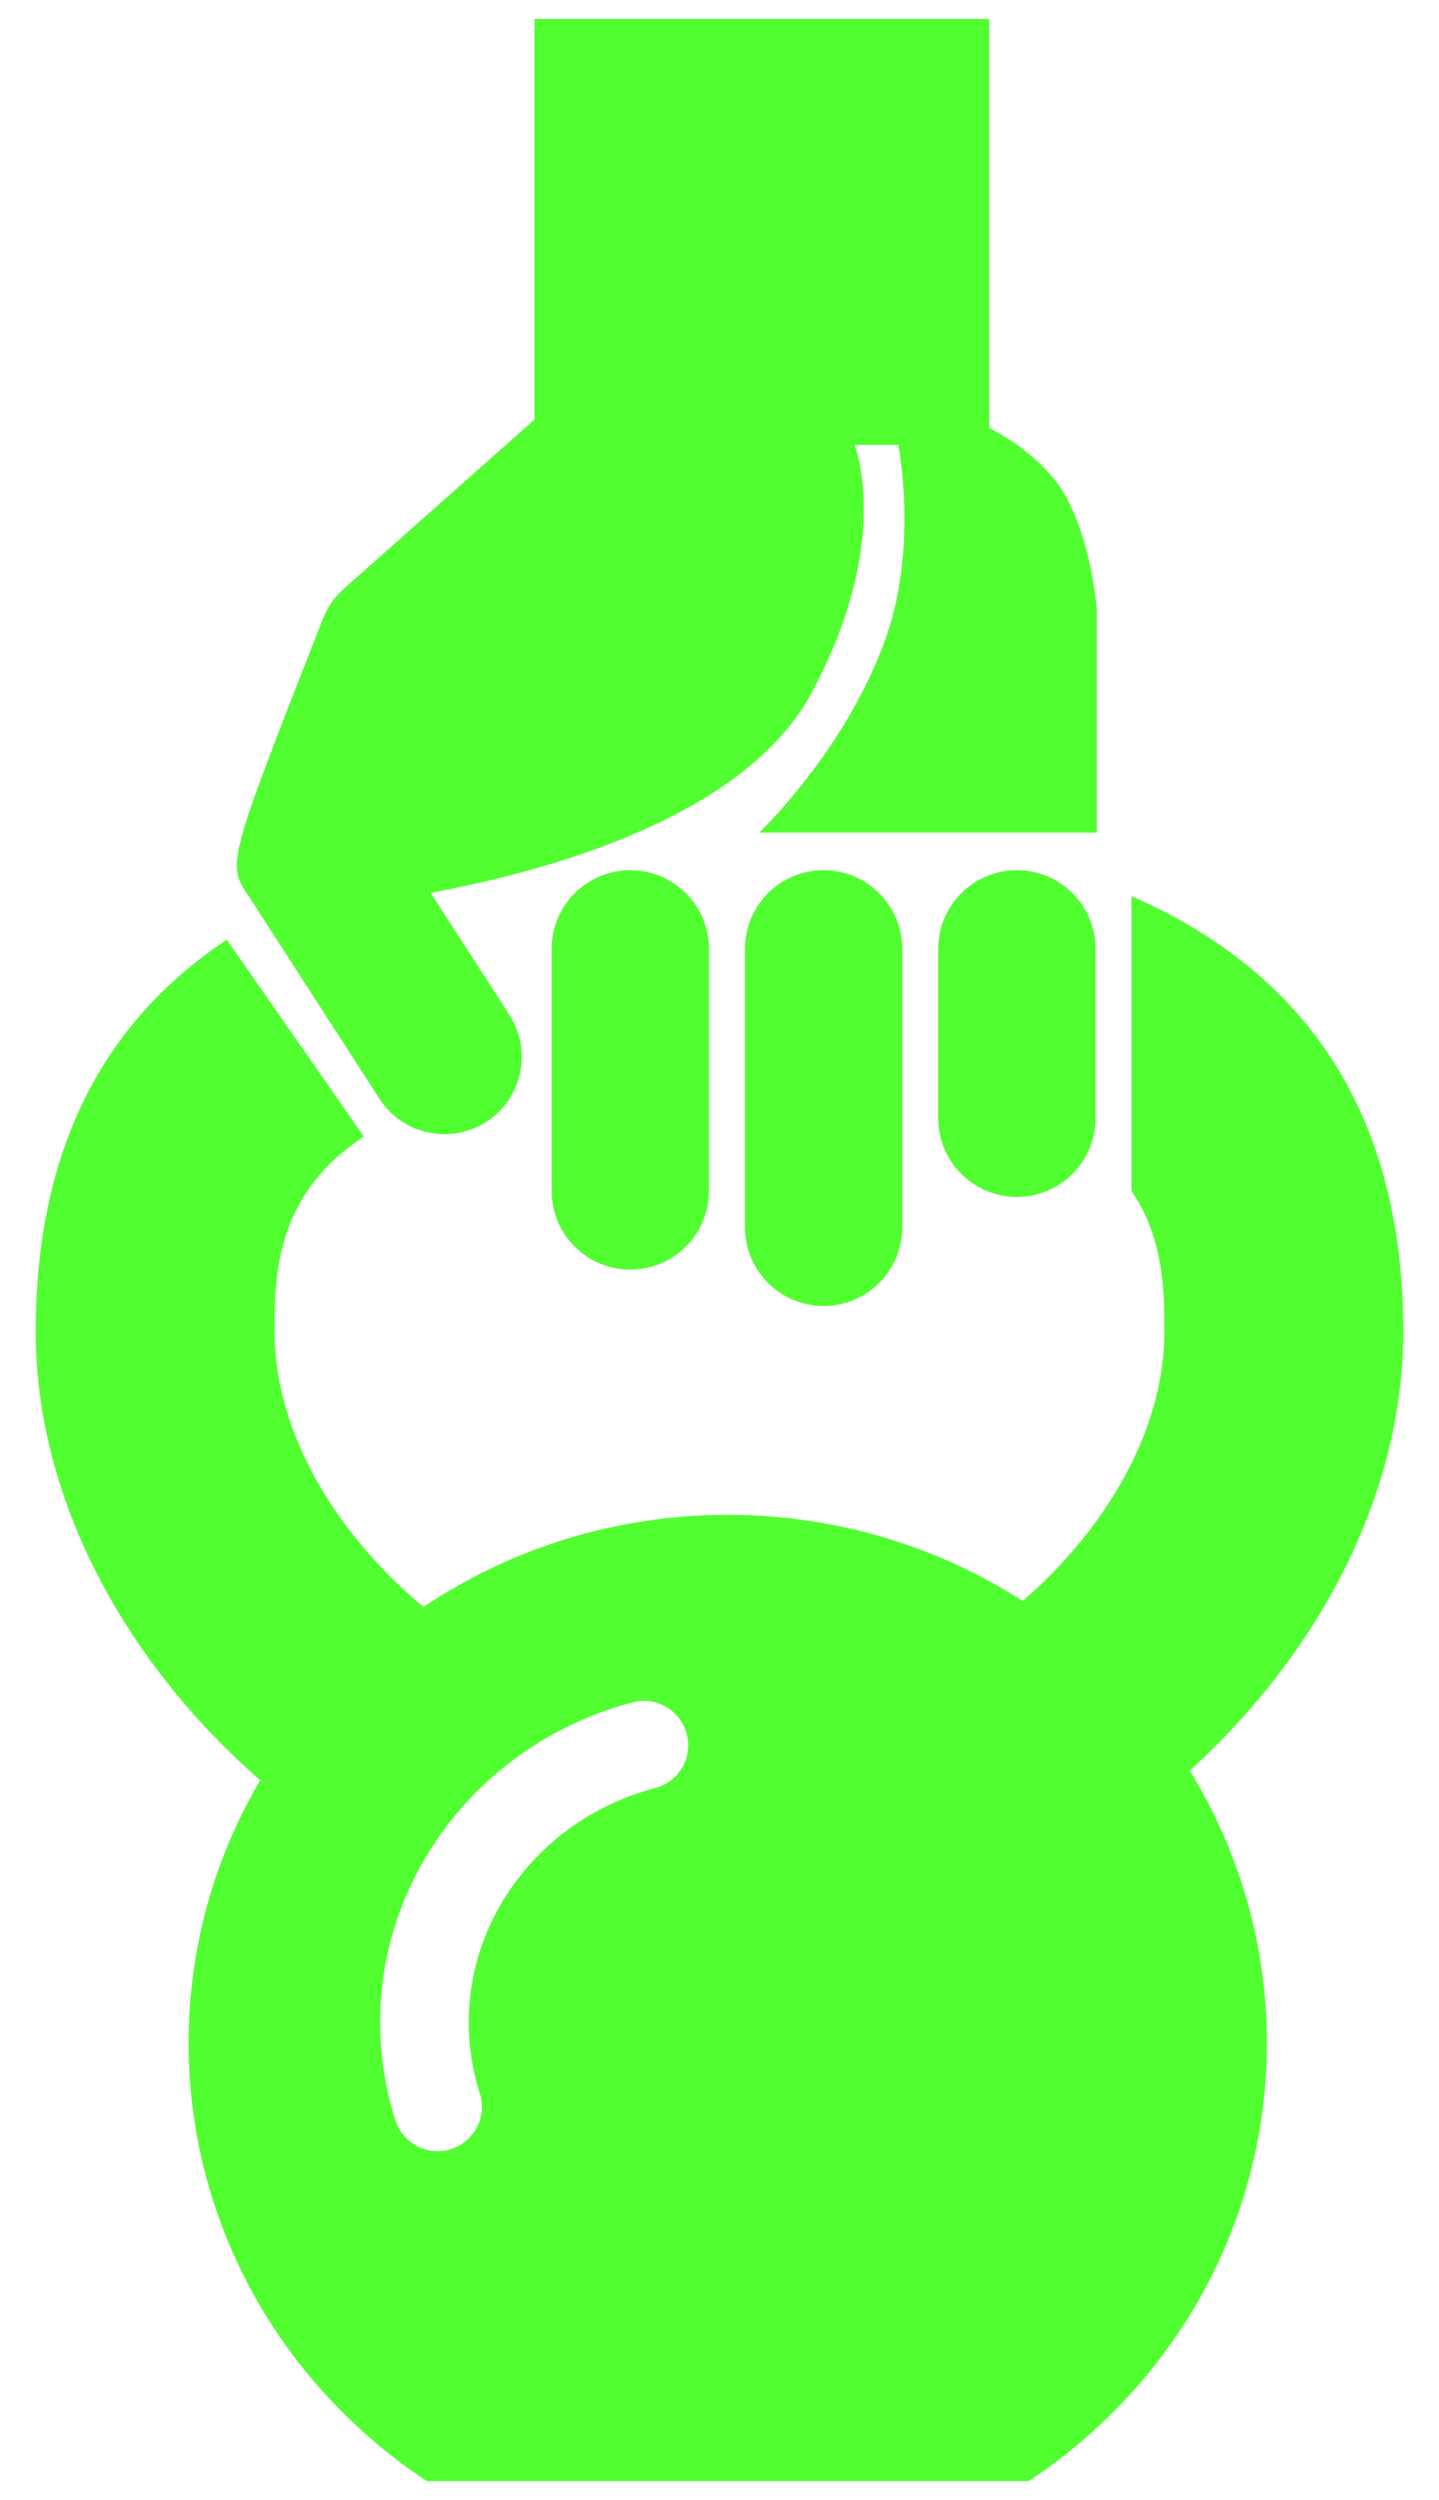
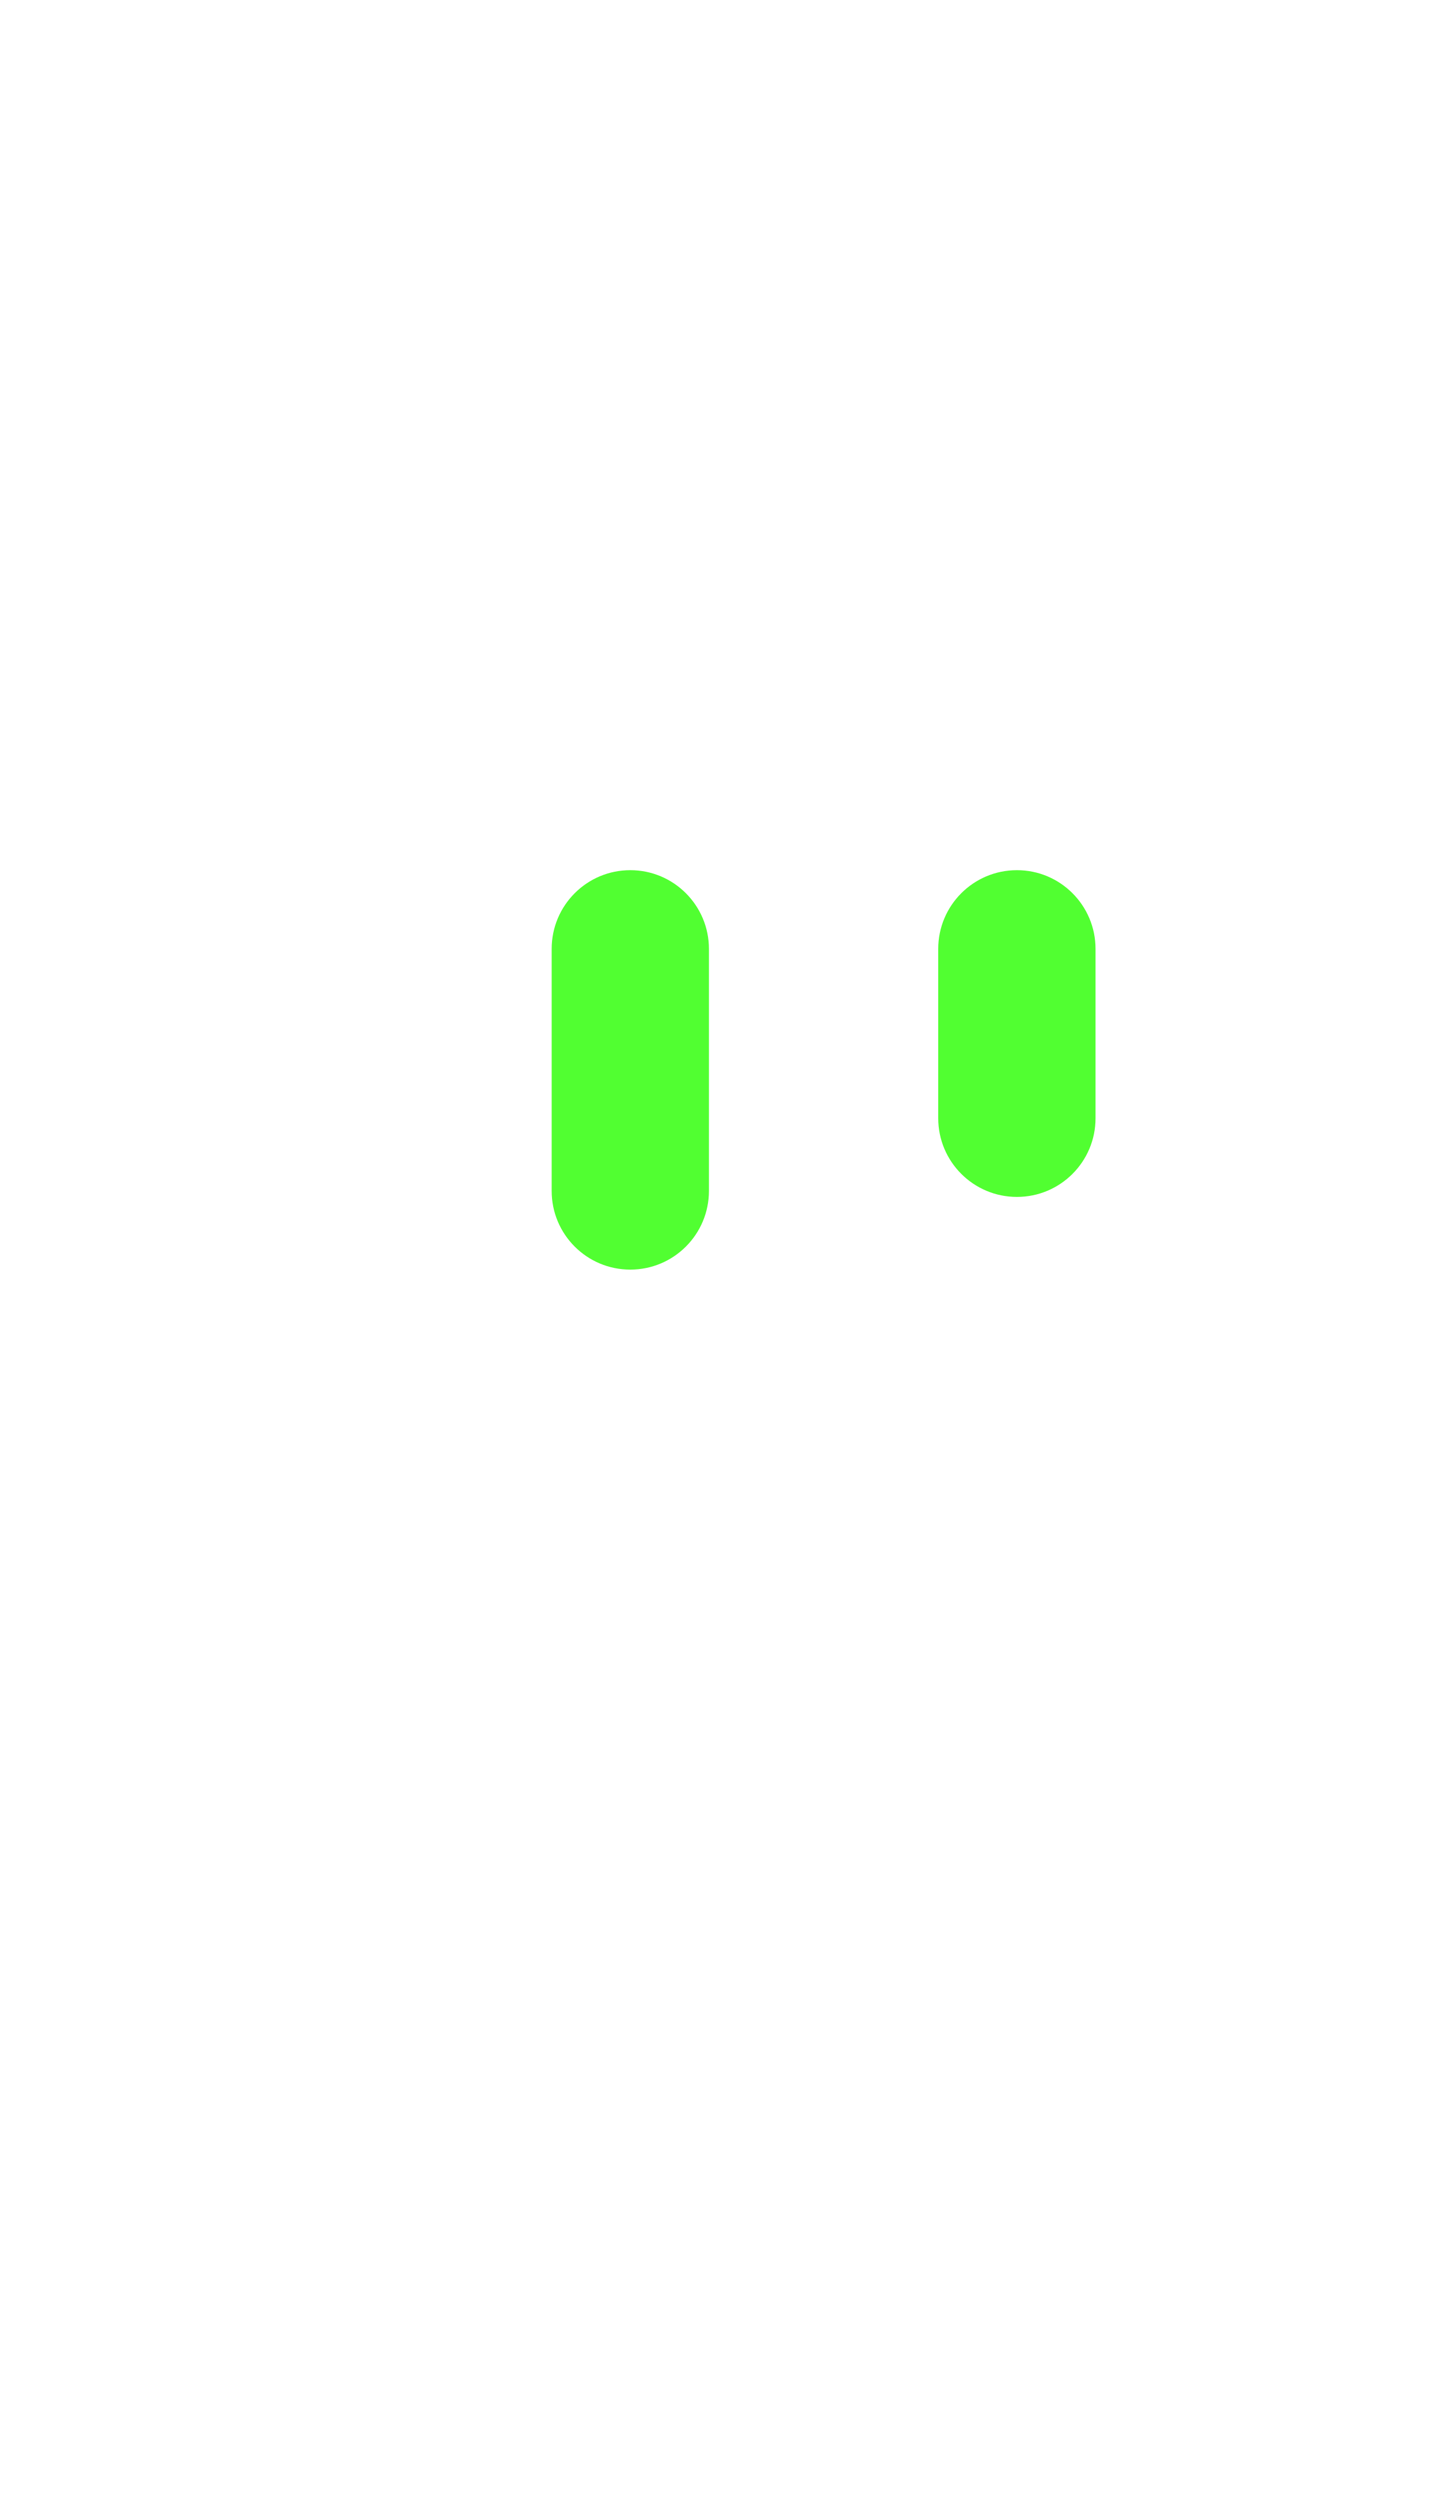
<svg xmlns="http://www.w3.org/2000/svg" width="38" height="66" viewBox="0 0 38 66" fill="none">
-   <path d="M37.056 35.154C37.056 29.582 34.648 25.741 29.878 23.657V31.434C30.746 32.717 30.749 34.121 30.749 35.154C30.749 37.725 29.244 40.322 27.008 42.265C24.769 40.829 22.095 39.991 19.218 39.991C16.236 39.991 13.469 40.889 11.182 42.425C8.841 40.464 7.25 37.797 7.25 35.154C7.25 33.714 7.254 31.552 9.608 30.004L5.989 24.808C2.635 27.032 0.944 30.485 0.944 35.153C0.944 39.58 3.305 43.88 6.87 46.997C5.67 49.04 4.981 51.406 4.981 53.931C4.981 58.75 7.477 62.996 11.272 65.5H27.163C30.957 62.996 33.454 58.75 33.454 53.931C33.454 51.302 32.709 48.843 31.417 46.744C34.822 43.65 37.056 39.461 37.056 35.154ZM17.301 47.204C14.402 47.965 12.379 50.507 12.379 53.386C12.379 54.026 12.476 54.658 12.67 55.264C12.868 55.88 12.527 56.538 11.912 56.734C11.793 56.773 11.674 56.791 11.555 56.791C11.06 56.791 10.6 56.474 10.441 55.977C10.174 55.14 10.038 54.269 10.038 53.386C10.038 49.445 12.78 45.973 16.707 44.941C17.329 44.778 17.971 45.151 18.136 45.776C18.3 46.4 17.926 47.04 17.301 47.204Z" fill="#51FF31" />
  <path d="M18.721 25.05V31.44C18.721 32.587 17.791 33.517 16.644 33.517C15.497 33.517 14.568 32.587 14.568 31.44V25.05C14.568 23.903 15.497 22.972 16.644 22.972C17.791 22.972 18.721 23.903 18.721 25.05Z" fill="#51FF31" />
-   <path d="M23.825 25.05V32.4C23.825 33.547 22.895 34.477 21.749 34.477C20.601 34.477 19.672 33.547 19.672 32.4V25.05C19.672 23.903 20.6 22.972 21.749 22.972C22.895 22.972 23.825 23.903 23.825 25.05Z" fill="#51FF31" />
  <path d="M28.93 25.05V29.521C28.93 30.668 28.001 31.598 26.854 31.598C25.707 31.598 24.776 30.668 24.776 29.521V25.05C24.776 23.903 25.706 22.972 26.854 22.972C28.001 22.972 28.93 23.903 28.93 25.05Z" fill="#51FF31" />
-   <path d="M14.114 11.076L9.076 15.545C8.834 15.759 8.648 16.027 8.53 16.327C5.986 22.811 5.988 22.809 6.567 23.657L10.021 29.007C10.631 29.955 11.896 30.227 12.844 29.616C13.791 29.003 14.062 27.74 13.452 26.793L11.371 23.57C14.572 22.978 19.678 21.546 21.43 18.293C23.599 14.261 22.563 11.746 22.563 11.746H23.721C23.721 11.746 24.245 14.373 23.415 16.776C22.379 19.772 20.048 21.98 20.048 21.98H28.963V16.111C28.963 16.111 28.851 14.395 28.149 13.115C27.521 11.967 26.124 11.301 26.124 11.301V0.5H14.114V11.076Z" fill="#51FF31" />
</svg>